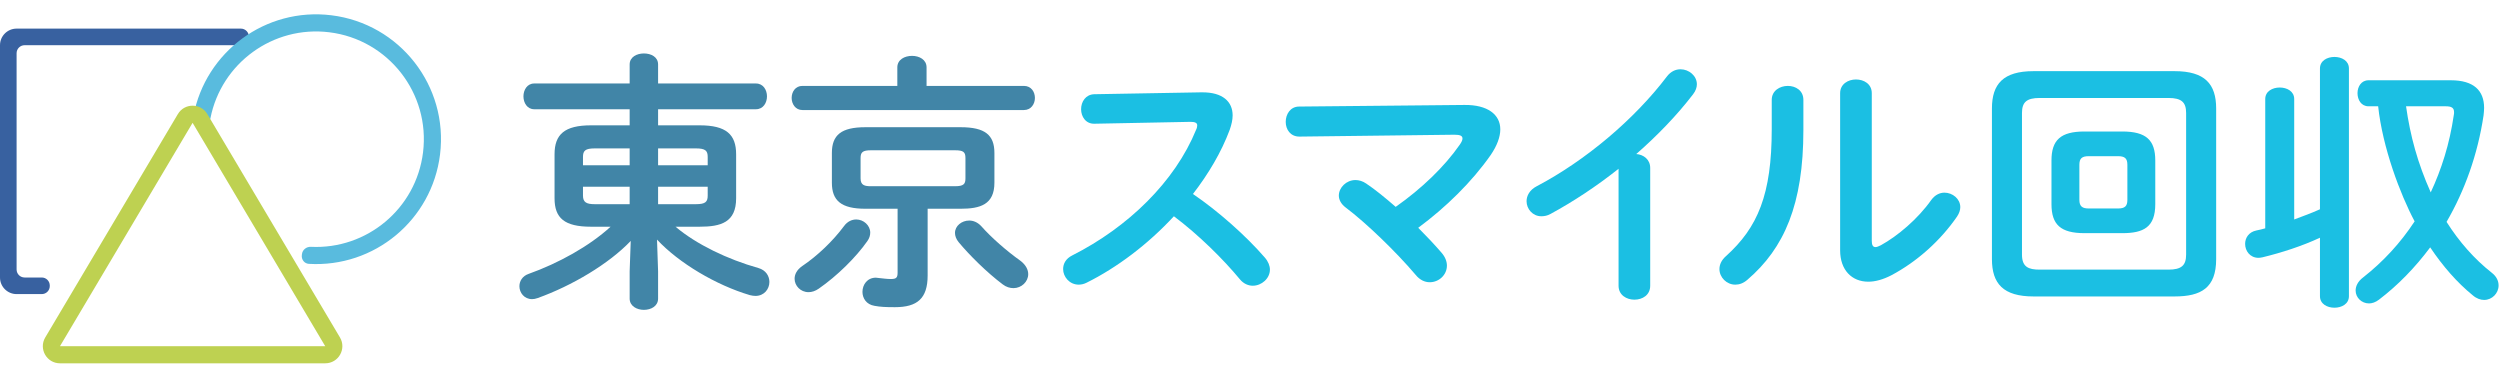
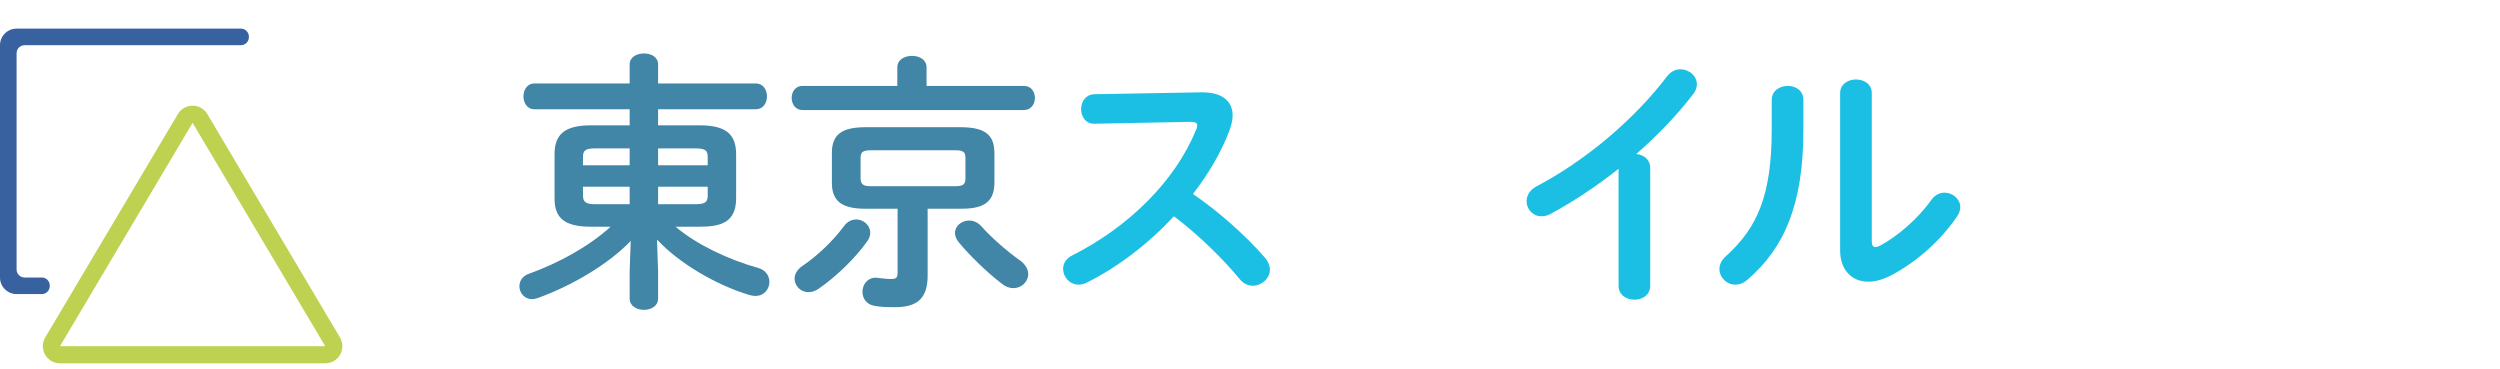
<svg xmlns="http://www.w3.org/2000/svg" width="312" height="46" viewBox="0 0 312 46" fill="none">
  <path d="M30.061 5.642H3.071C2.518 5.642 2.071 6.09 2.071 6.642V33.632C2.071 34.184 2.518 34.632 3.071 34.632H5.212C5.765 34.632 6.212 35.08 6.212 35.632V35.703C6.212 36.255 5.765 36.703 5.212 36.703H2.071C0.927 36.703 0 35.776 0 34.632V5.642C0 4.498 0.927 3.571 2.071 3.571H30.061C30.613 3.571 31.061 4.019 31.061 4.571V4.642C31.061 5.194 30.613 5.642 30.061 5.642Z" fill="#3861A0" />
-   <path fill-rule="evenodd" clip-rule="evenodd" d="M41.096 4.027C34.059 3.16 27.624 7.896 26.265 14.74C26.158 15.281 25.662 15.673 25.114 15.605L24.977 15.589C24.429 15.521 24.037 15.02 24.139 14.478C25.646 6.461 33.148 0.894 41.357 1.906C49.899 2.958 55.97 10.736 54.918 19.277C53.907 27.486 46.685 33.413 38.542 32.929C37.991 32.897 37.601 32.394 37.668 31.846L37.685 31.709C37.752 31.161 38.253 30.776 38.804 30.803C45.773 31.146 51.929 26.052 52.796 19.016C53.704 11.646 48.466 4.935 41.096 4.027Z" fill="#59BBDE" />
  <path fill-rule="evenodd" clip-rule="evenodd" d="M40.588 43.204L24.036 15.328L7.485 43.204H40.588ZM25.874 14.236C25.046 12.841 23.027 12.841 22.198 14.236L5.647 42.112C4.801 43.537 5.828 45.341 7.485 45.341H40.588C42.245 45.341 43.272 43.537 42.426 42.112L25.874 14.236Z" fill="#BED151" />
  <path d="M87.317 28.294C89.961 28.294 91.869 27.759 91.869 24.746V19.256C91.869 16.779 90.631 15.641 87.317 15.641H82.129V13.633H94.346C95.25 13.633 95.719 12.83 95.719 12.026C95.719 11.223 95.25 10.42 94.346 10.42H82.129V8.043C82.129 7.106 81.258 6.671 80.355 6.671C79.484 6.671 78.581 7.106 78.581 8.043V10.42H66.664C65.794 10.42 65.326 11.223 65.326 12.026C65.326 12.83 65.794 13.633 66.664 13.633H78.581V15.641H73.76C70.447 15.641 69.208 16.779 69.208 19.256V24.746C69.208 27.223 70.447 28.294 73.76 28.294H76.204C73.526 30.738 69.71 32.846 65.961 34.185C65.192 34.453 64.823 35.089 64.823 35.725C64.823 36.529 65.426 37.332 66.397 37.332C66.597 37.332 66.832 37.298 67.1 37.198C71.384 35.658 75.97 32.947 78.715 30.068L78.581 33.851V37.265C78.581 38.202 79.484 38.671 80.355 38.671C81.258 38.671 82.129 38.202 82.129 37.265V33.851L81.995 29.901C84.74 32.846 89.392 35.591 93.576 36.83C93.844 36.897 94.078 36.93 94.279 36.93C95.384 36.93 96.02 36.06 96.02 35.19C96.02 34.453 95.585 33.717 94.647 33.449C90.832 32.378 86.915 30.503 84.304 28.294H87.317ZM82.129 25.482V23.307H88.321V24.411C88.321 25.181 88.053 25.482 86.848 25.482H82.129ZM74.229 25.482C73.192 25.482 72.756 25.248 72.756 24.411V23.307H78.581V25.482H74.229ZM72.756 20.629V19.591C72.756 18.821 73.024 18.52 74.229 18.52H78.581V20.629H72.756ZM82.129 18.52H86.848C88.053 18.52 88.321 18.821 88.321 19.591V20.629H82.129V18.52Z" fill="#4185A7" />
  <path d="M112.02 26.052V34.018C112.02 34.654 111.852 34.821 111.183 34.821C110.681 34.821 110.246 34.754 109.61 34.688C109.509 34.688 109.409 34.654 109.308 34.654C108.237 34.654 107.635 35.524 107.635 36.428C107.635 37.198 108.103 38.001 109.141 38.169C109.877 38.303 110.513 38.336 111.685 38.336C114.463 38.336 115.769 37.265 115.769 34.386V26.052H119.886C122.296 26.052 124.103 25.549 124.103 22.805V19.089C124.103 16.846 122.932 15.876 119.886 15.876H108.003C104.99 15.876 103.819 16.846 103.819 19.089V22.805C103.819 25.047 104.99 26.052 108.003 26.052H112.02ZM108.706 23.24C107.936 23.24 107.4 23.139 107.4 22.269V19.725C107.4 18.989 107.668 18.754 108.706 18.754H119.183C120.254 18.754 120.488 18.989 120.488 19.725V22.269C120.488 22.972 120.254 23.24 119.183 23.24H108.706ZM111.986 10.721H100.137C99.267 10.721 98.798 11.457 98.798 12.227C98.798 12.964 99.267 13.733 100.137 13.733H127.785C128.689 13.733 129.158 12.964 129.158 12.227C129.158 11.457 128.689 10.721 127.785 10.721H115.635V8.411C115.635 7.441 114.731 6.972 113.827 6.972C112.89 6.972 111.986 7.441 111.986 8.411V10.721ZM105.325 28.227C103.953 30.068 102.045 31.909 100.103 33.215C99.434 33.683 99.166 34.252 99.166 34.788C99.166 35.658 99.903 36.462 100.907 36.462C101.308 36.462 101.744 36.328 102.179 36.026C104.488 34.42 106.798 32.144 108.237 30.102C108.505 29.733 108.605 29.365 108.605 29.03C108.605 28.127 107.769 27.39 106.865 27.39C106.329 27.39 105.76 27.625 105.325 28.227ZM122.463 28.227C121.995 27.725 121.459 27.524 120.957 27.524C120.02 27.524 119.183 28.194 119.183 29.064C119.183 29.432 119.317 29.834 119.651 30.236C120.957 31.809 123.133 33.984 125.141 35.491C125.576 35.825 126.045 35.959 126.48 35.959C127.484 35.959 128.321 35.156 128.321 34.219C128.321 33.683 128.053 33.081 127.35 32.545C125.61 31.307 123.702 29.633 122.463 28.227Z" fill="#4185A7" />
  <path d="M136.561 11.759C135.49 11.792 134.921 12.696 134.921 13.633C134.921 14.537 135.49 15.474 136.594 15.441L148.578 15.206C149.147 15.206 149.414 15.34 149.414 15.641C149.414 15.775 149.381 15.976 149.281 16.177C146.636 22.671 140.779 28.361 133.816 31.876C133.013 32.277 132.678 32.913 132.678 33.583C132.678 34.554 133.482 35.524 134.62 35.524C134.921 35.524 135.256 35.457 135.59 35.29C139.373 33.416 143.255 30.503 146.502 26.989C149.582 29.298 152.661 32.344 154.737 34.855C155.205 35.424 155.808 35.658 156.343 35.658C157.448 35.658 158.486 34.754 158.486 33.65C158.486 33.181 158.285 32.646 157.85 32.144C155.473 29.399 151.992 26.319 148.879 24.21C150.82 21.7 152.427 18.989 153.465 16.21C153.699 15.541 153.833 14.938 153.833 14.403C153.833 12.662 152.561 11.524 150.084 11.524H149.883L136.561 11.759Z" fill="#1BBFE3" />
-   <path d="M162.132 13.298C161.027 13.298 160.458 14.269 160.458 15.206C160.458 16.143 161.027 17.047 162.166 17.047L181.513 16.813C182.216 16.813 182.517 16.947 182.517 17.282C182.517 17.482 182.416 17.717 182.182 18.052C180.274 20.796 177.462 23.508 174.182 25.817C172.877 24.679 171.605 23.641 170.5 22.905C170.065 22.604 169.596 22.47 169.161 22.47C168.023 22.47 167.086 23.407 167.086 24.411C167.086 24.913 167.354 25.449 167.923 25.884C170.467 27.792 174.216 31.407 176.659 34.286C177.195 34.955 177.831 35.223 178.433 35.223C179.571 35.223 180.575 34.319 180.575 33.148C180.575 32.646 180.375 32.077 179.906 31.541C179.069 30.57 178.065 29.499 176.994 28.428C180.442 25.884 183.688 22.704 186.031 19.357C186.835 18.185 187.237 17.081 187.237 16.143C187.237 14.303 185.663 13.064 182.751 13.098L162.132 13.298Z" fill="#1BBFE3" />
  <path d="M201.996 35.658C201.996 36.83 203 37.399 203.971 37.399C204.975 37.399 205.946 36.83 205.946 35.658V20.964C205.946 19.892 205.109 19.29 204.205 19.223C206.883 16.88 209.326 14.336 211.301 11.759C211.636 11.323 211.77 10.888 211.77 10.52C211.77 9.449 210.766 8.646 209.728 8.646C209.126 8.646 208.523 8.913 208.054 9.516C203.971 14.905 197.845 20.06 191.787 23.24C190.883 23.708 190.515 24.445 190.515 25.114C190.515 26.085 191.285 26.989 192.356 26.989C192.724 26.989 193.126 26.922 193.527 26.688C196.306 25.181 199.218 23.273 201.996 21.064V35.658Z" fill="#1BBFE3" />
  <path d="M221.113 16.11C221.113 24.277 219.372 28.395 215.389 31.976C214.82 32.478 214.586 33.047 214.586 33.583C214.586 34.62 215.489 35.524 216.56 35.524C217.063 35.524 217.565 35.357 218.067 34.922C222.686 30.972 225.062 25.482 225.062 16.244V12.461C225.062 11.29 224.092 10.721 223.121 10.721C222.117 10.721 221.113 11.323 221.113 12.461V16.11ZM233.598 11.625C233.598 10.487 232.627 9.918 231.623 9.918C230.652 9.918 229.648 10.487 229.648 11.625V31.24C229.648 33.717 231.121 35.156 233.163 35.156C234.033 35.156 235.004 34.888 236.041 34.353C239.255 32.646 242.167 30.035 244.242 27.022C244.51 26.62 244.644 26.219 244.644 25.851C244.644 24.813 243.673 24.043 242.669 24.043C242.1 24.043 241.497 24.311 241.029 24.947C239.355 27.323 236.811 29.466 234.736 30.604C234.468 30.738 234.234 30.838 234.067 30.838C233.732 30.838 233.598 30.57 233.598 30.068V11.625Z" fill="#1BBFE3" />
-   <path d="M264.861 29.098C267.506 29.098 268.978 28.361 268.978 25.482V20.026C268.978 17.482 267.84 16.411 264.861 16.411H260.142C257.163 16.411 256.025 17.482 256.025 20.026V25.482C256.025 28.026 257.163 29.098 260.142 29.098H264.861ZM260.677 26.018C259.907 26.018 259.506 25.784 259.506 24.947V20.562C259.506 19.759 259.84 19.491 260.677 19.491H264.326C265.163 19.491 265.497 19.759 265.497 20.562V24.947C265.497 25.75 265.163 26.018 264.326 26.018H260.677ZM271.388 36.997C274.702 36.997 276.577 35.926 276.577 32.344V13.533C276.577 10.487 275.171 8.88 271.388 8.88H253.782C250 8.88 248.594 10.487 248.594 13.533V32.344C248.594 35.39 250 36.997 253.782 36.997H271.388ZM254.552 33.65C253.146 33.65 252.343 33.315 252.343 31.775V14.102C252.343 12.763 252.912 12.227 254.552 12.227H270.619C272.259 12.227 272.828 12.763 272.828 14.102V31.775C272.828 33.114 272.259 33.65 270.619 33.65H254.552Z" fill="#1BBFE3" />
-   <path d="M289.531 36.964C289.531 37.934 290.434 38.403 291.338 38.403C292.242 38.403 293.146 37.934 293.146 36.964V8.545C293.146 7.574 292.242 7.106 291.338 7.106C290.434 7.106 289.531 7.574 289.531 8.545V26.118C288.493 26.587 287.388 26.989 286.317 27.39V12.361C286.317 11.39 285.414 10.922 284.51 10.922C283.606 10.922 282.702 11.39 282.702 12.361V28.495C282.334 28.595 281.966 28.696 281.598 28.763C280.627 28.964 280.192 29.7 280.192 30.436C280.192 31.307 280.794 32.177 281.865 32.177C281.999 32.177 282.2 32.144 282.368 32.11C284.711 31.541 287.321 30.704 289.531 29.666V36.964ZM295.589 10.018C294.685 10.018 294.217 10.821 294.217 11.625C294.217 12.461 294.685 13.265 295.589 13.265H296.794C297.33 18.353 299.539 24.244 301.346 27.625C299.572 30.336 297.397 32.679 294.92 34.62C294.25 35.123 293.982 35.725 293.982 36.261C293.982 37.131 294.719 37.867 295.656 37.867C296.024 37.867 296.459 37.733 296.895 37.399C299.271 35.591 301.413 33.382 303.288 30.872C304.861 33.215 306.635 35.257 308.61 36.863C309.079 37.265 309.581 37.432 310.016 37.432C311.02 37.432 311.823 36.595 311.823 35.625C311.823 35.089 311.589 34.52 310.987 34.051C308.777 32.311 306.903 30.169 305.33 27.692C307.606 23.775 309.213 19.29 309.949 14.403C309.982 14.068 310.016 13.767 310.016 13.466C310.016 11.29 308.71 10.018 305.865 10.018H295.589ZM305.229 13.265C305.966 13.265 306.267 13.466 306.267 14.001C306.267 14.102 306.267 14.236 306.233 14.37C305.698 18.018 304.694 21.131 303.355 24.01C301.715 20.328 300.811 17.014 300.275 13.265H305.229Z" fill="#1BBFE3" />
</svg>